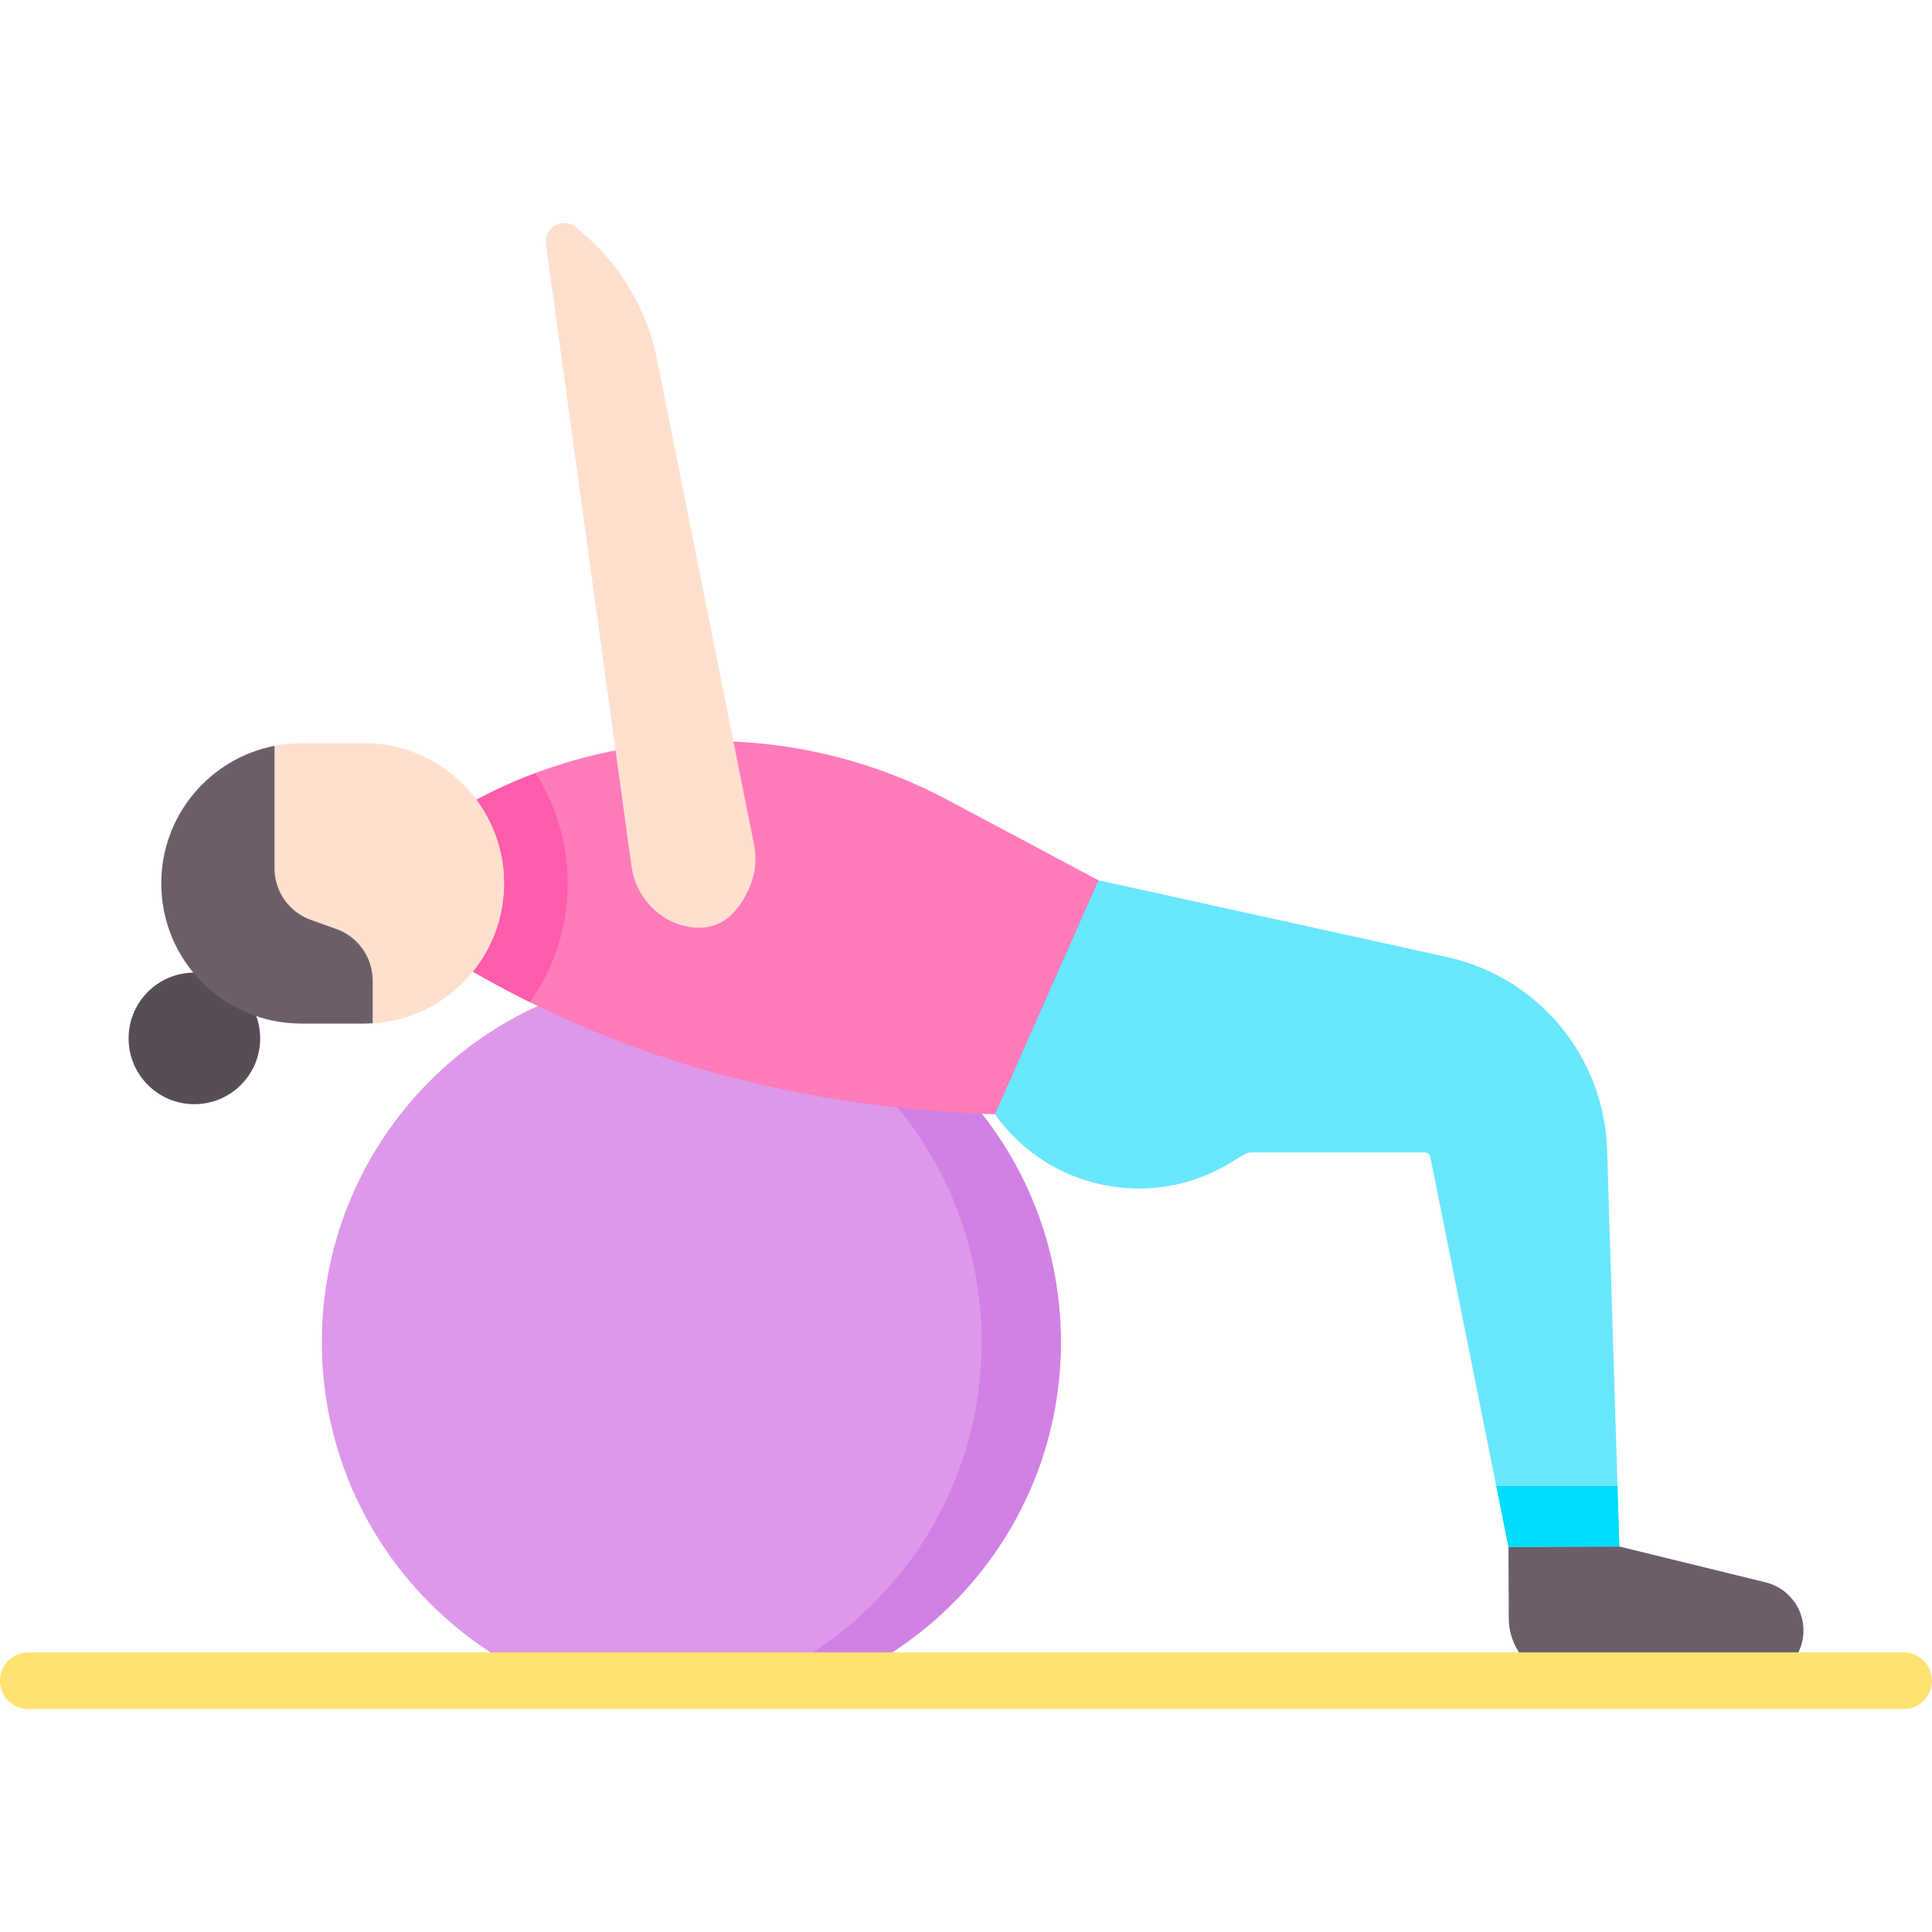
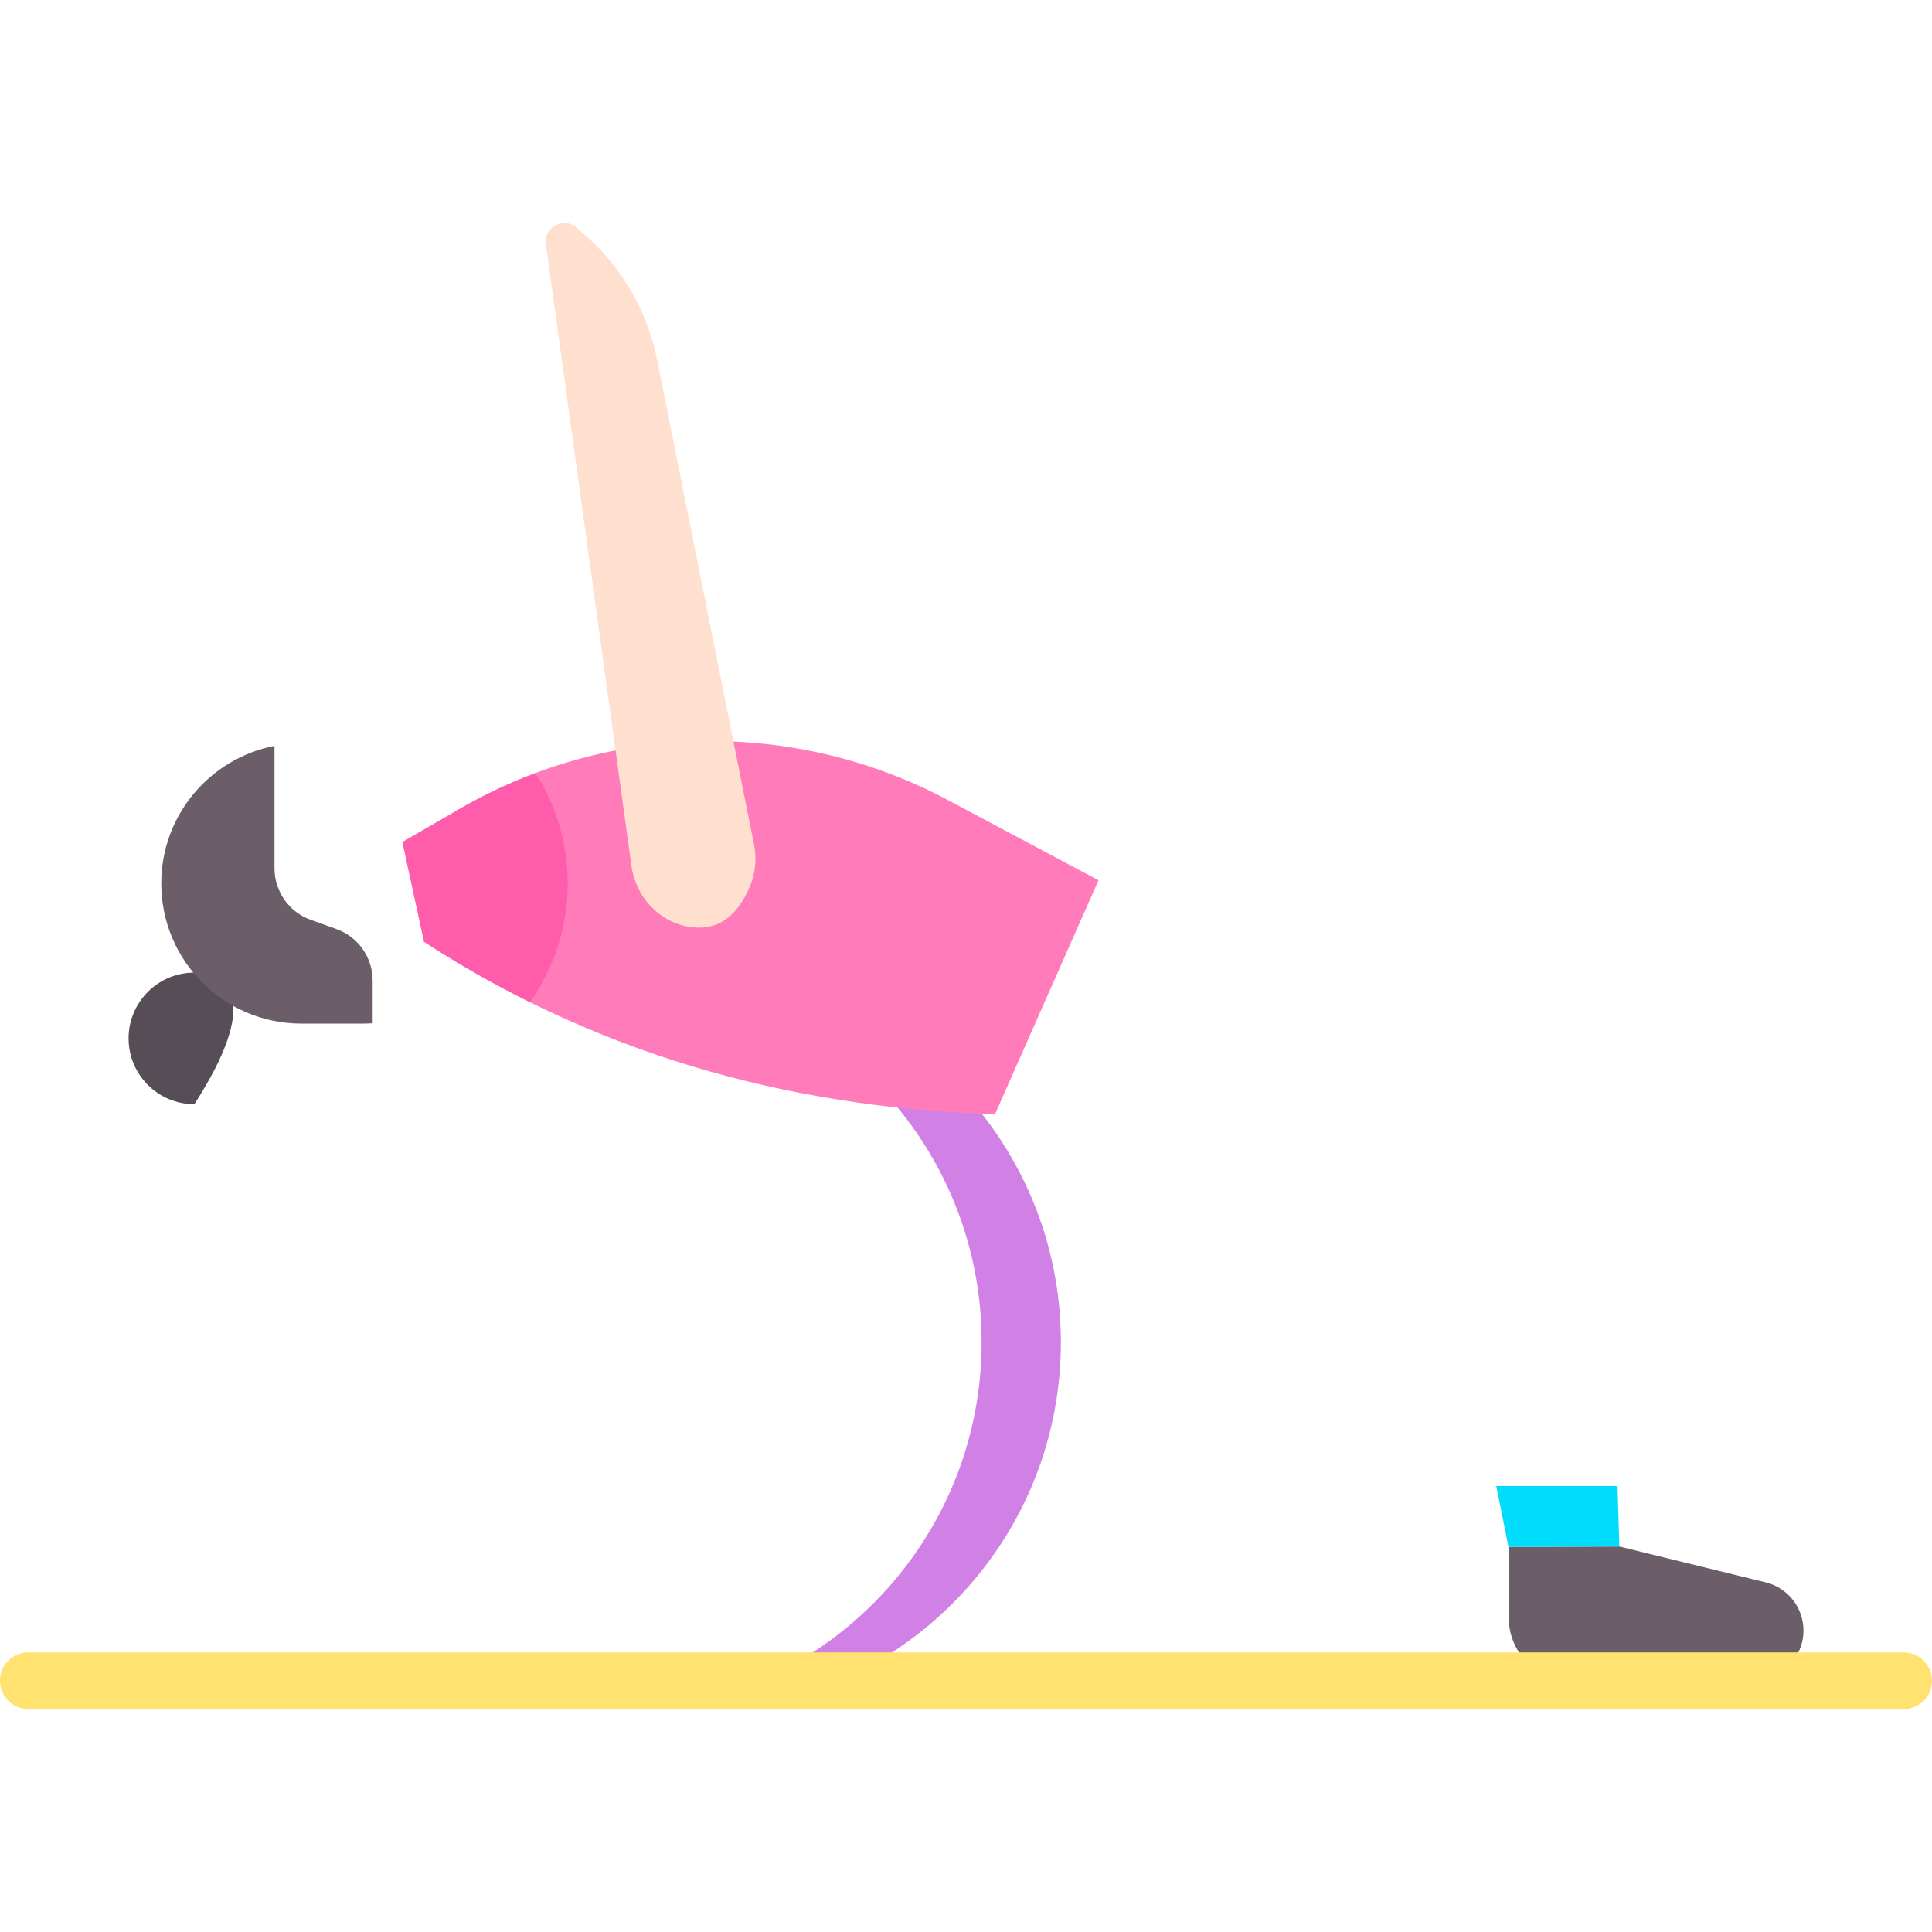
<svg xmlns="http://www.w3.org/2000/svg" width="36" height="36" viewBox="0 0 36 36" fill="none">
-   <path d="M10.121 31.318H15.643C18.071 30.254 19.767 27.829 19.767 25.009C19.767 21.206 16.685 18.123 12.882 18.123C9.079 18.123 5.997 21.206 5.997 25.009C5.997 27.829 7.693 30.254 10.121 31.318Z" fill="#DD98EA" />
  <path d="M12.882 18.123C12.633 18.123 12.386 18.137 12.144 18.163C15.599 18.531 18.291 21.455 18.291 25.009C18.291 27.829 16.594 30.254 14.166 31.318H15.643C18.071 30.254 19.768 27.829 19.768 25.009C19.767 21.206 16.685 18.123 12.882 18.123Z" fill="#D181E5" />
-   <path d="M18.54 20.762C19.535 22.165 21.444 22.563 22.916 21.673L23.184 21.512C23.225 21.487 23.271 21.474 23.319 21.474H26.549C26.599 21.474 26.642 21.509 26.652 21.558L28.108 28.825L29.553 30.067L30.174 28.817L29.946 21.427C29.892 19.689 28.665 18.209 26.966 17.834L20.469 16.403L17.315 17.989L18.54 20.762Z" fill="#68E7FD" />
  <path d="M30.174 28.817L32.901 29.485C33.313 29.586 33.603 29.954 33.605 30.378C33.607 30.887 33.195 31.302 32.685 31.304L29.287 31.318C28.642 31.32 28.116 30.799 28.114 30.154L28.108 28.825L30.174 28.817Z" fill="#6C5E69" />
  <path d="M7.499 15.691L7.902 17.549C11.032 19.582 14.583 20.642 18.54 20.762L20.469 16.403L17.664 14.909C14.809 13.388 11.371 13.449 8.571 15.07L7.499 15.691Z" fill="#FF7BBA" />
  <path d="M9.978 14.406C10.357 15 10.578 15.705 10.578 16.462C10.578 17.286 10.318 18.049 9.875 18.674C9.2 18.339 8.542 17.965 7.902 17.549L7.499 15.691L8.571 15.07C9.025 14.808 9.496 14.587 9.978 14.406Z" fill="#FF5CAB" />
-   <path d="M3.622 20.575C4.299 20.575 4.848 20.026 4.848 19.349C4.848 18.672 4.299 18.123 3.622 18.123C2.944 18.123 2.396 18.672 2.396 19.349C2.396 20.026 2.944 20.575 3.622 20.575Z" fill="#574D56" />
-   <path d="M4.307 15.218V17.244L5.27 18.123L6.944 19.067C8.31 18.983 9.392 17.849 9.392 16.461C9.392 15.019 8.223 13.85 6.78 13.85H5.616C5.445 13.85 5.277 13.867 5.115 13.898L4.307 15.218Z" fill="#FFE0CF" />
-   <path d="M4.307 15.218V17.244L5.27 18.123L6.944 19.067C8.31 18.983 9.392 17.849 9.392 16.461C9.392 15.019 8.223 13.85 6.78 13.85H5.616C5.445 13.85 5.277 13.867 5.115 13.898L4.307 15.218Z" fill="#FFE0CF" />
+   <path d="M3.622 20.575C4.848 18.672 4.299 18.123 3.622 18.123C2.944 18.123 2.396 18.672 2.396 19.349C2.396 20.026 2.944 20.575 3.622 20.575Z" fill="#574D56" />
  <path d="M3.005 16.461C3.005 17.904 4.174 19.073 5.616 19.073H6.78C6.835 19.073 6.89 19.07 6.944 19.067V18.273C6.944 17.841 6.673 17.456 6.267 17.311L5.792 17.141C5.386 16.996 5.115 16.611 5.115 16.18V13.898C3.912 14.132 3.005 15.19 3.005 16.461Z" fill="#6C5E69" />
  <path d="M27.881 27.691H30.14L30.174 28.817L28.108 28.825L27.881 27.691Z" fill="#00DCFC" />
  <path d="M10.172 4.549C10.125 4.209 10.549 4.016 10.775 4.274C11.532 4.885 12.051 5.741 12.242 6.694L14.05 15.736C14.102 15.995 14.078 16.265 13.976 16.509C13.725 17.111 13.345 17.346 12.858 17.273C12.284 17.188 11.845 16.712 11.766 16.136L10.172 4.549Z" fill="#FFE0CF" />
  <path d="M35.473 31.845H0.527C0.236 31.845 0 31.609 0 31.318C0 31.026 0.236 30.79 0.527 30.79H35.473C35.764 30.79 36 31.026 36 31.318C36 31.609 35.764 31.845 35.473 31.845Z" fill="#FFE270" />
</svg>